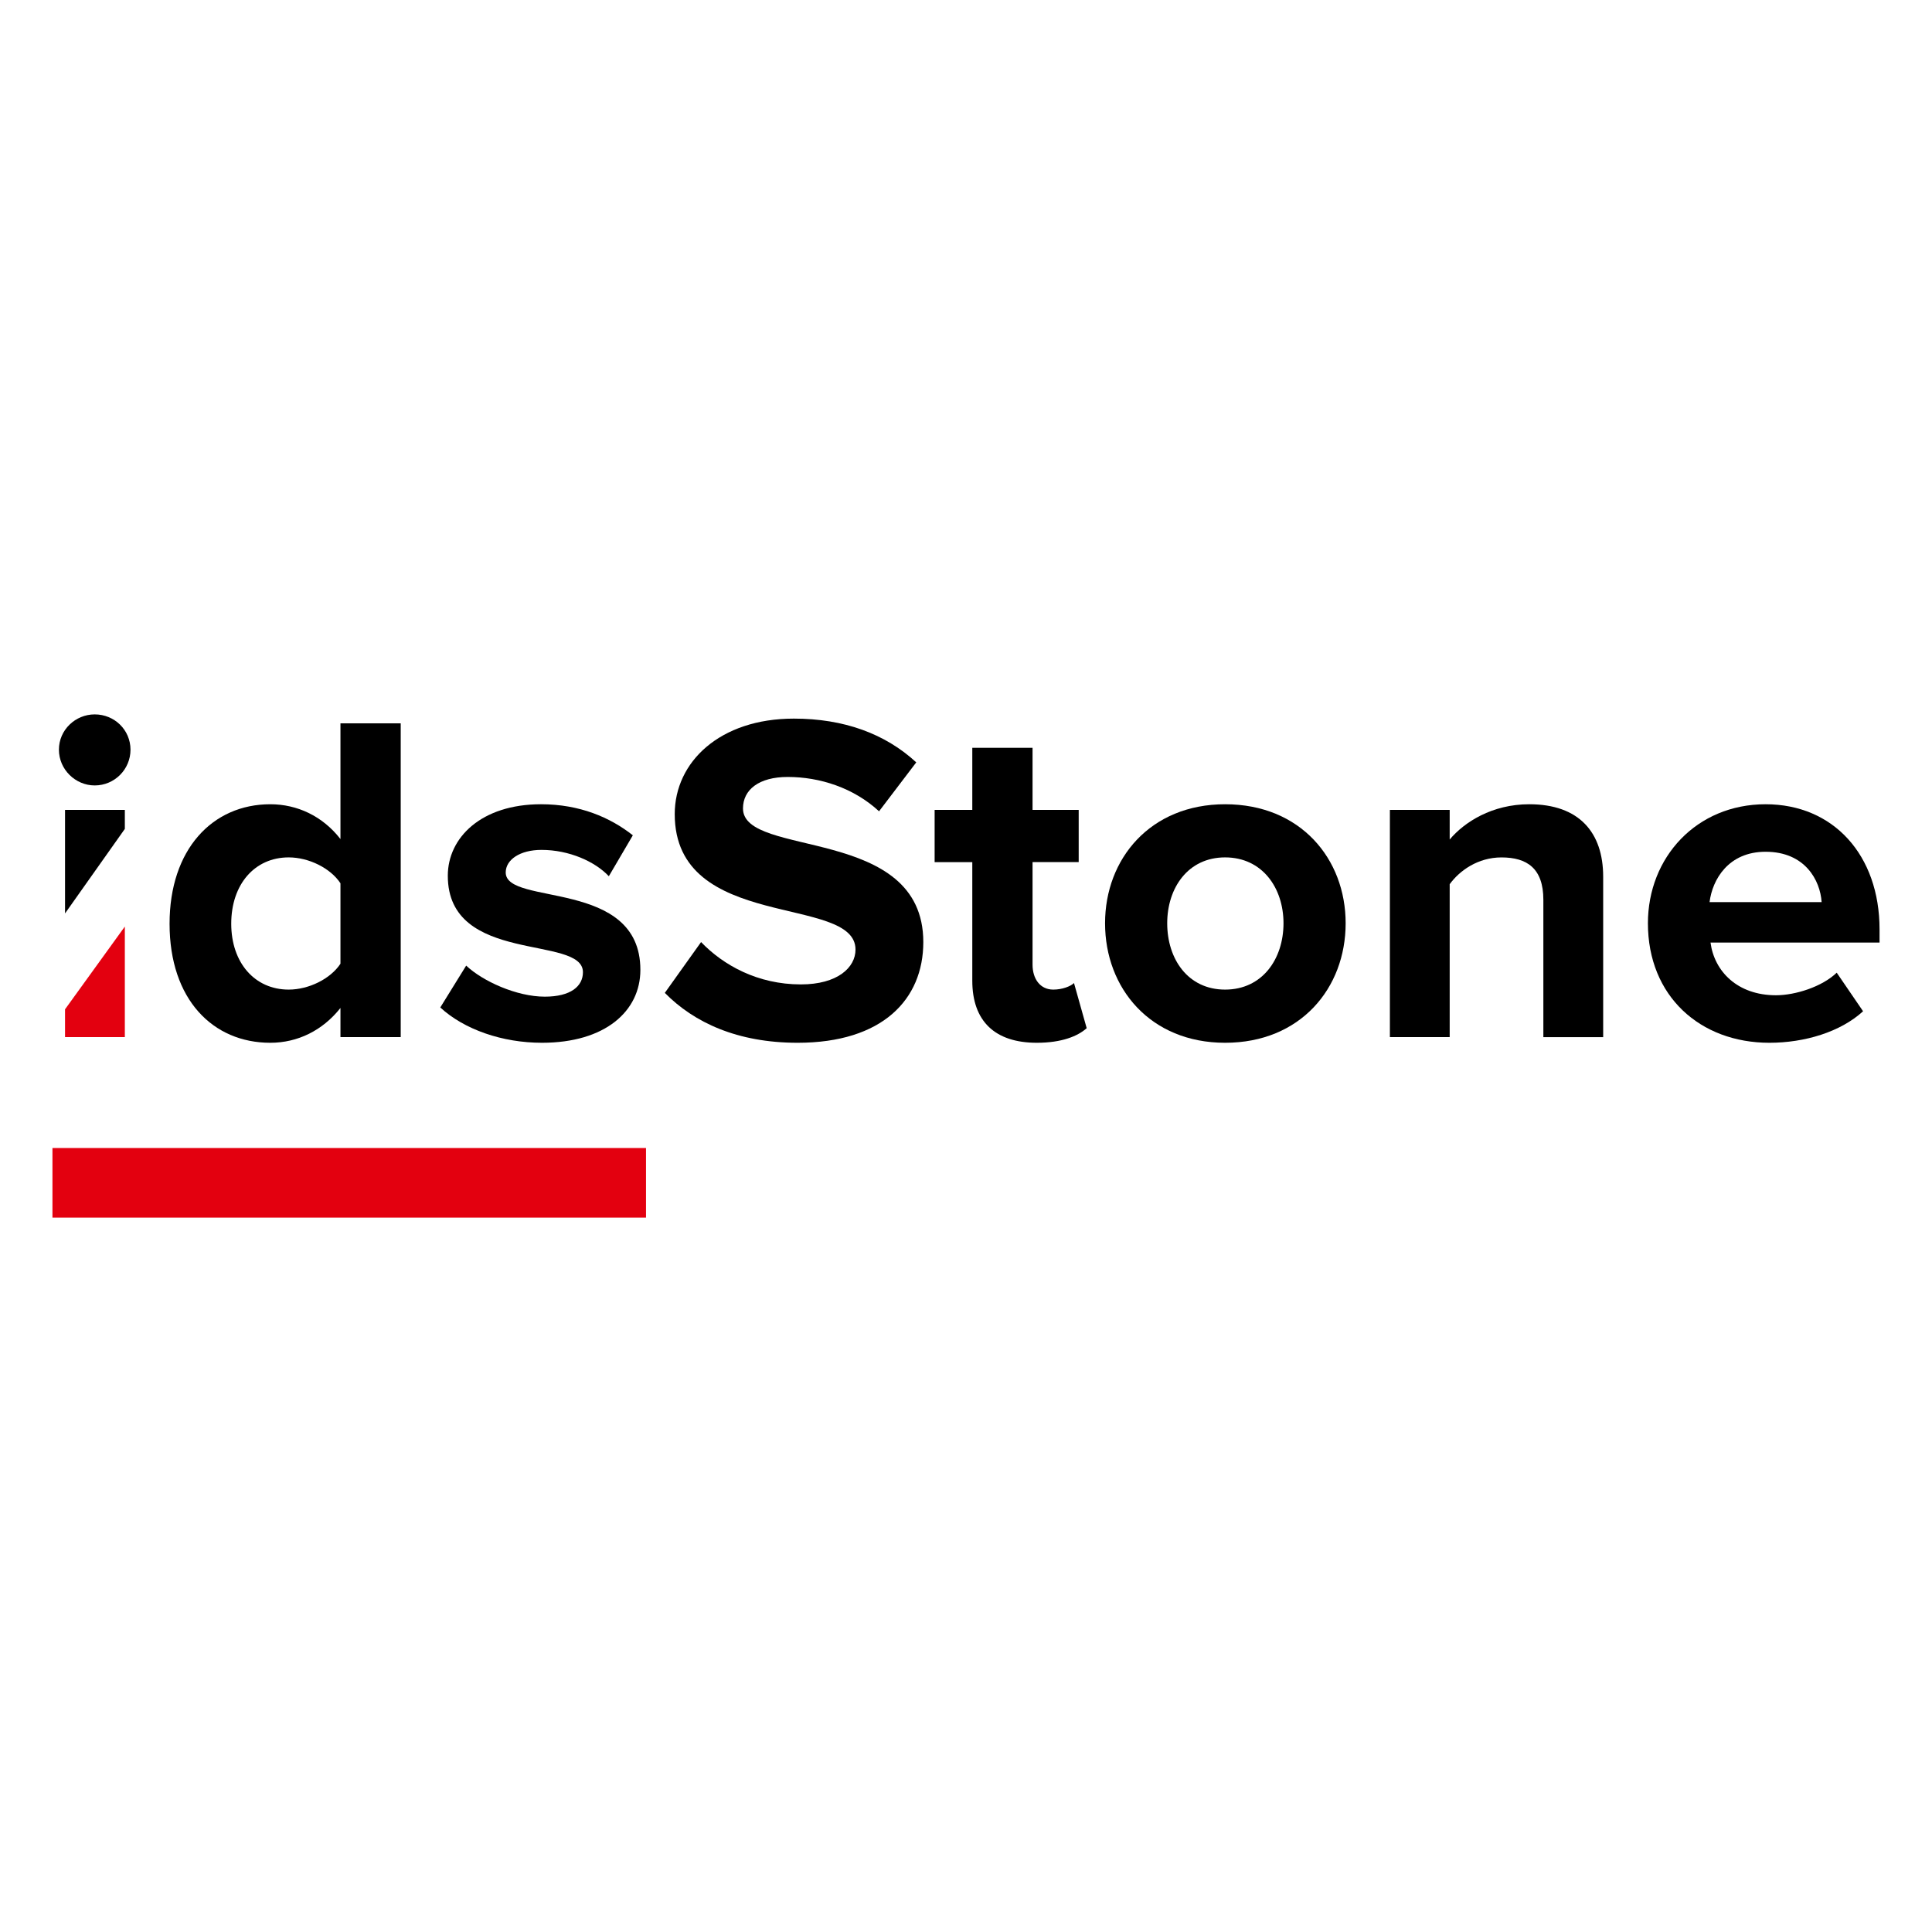
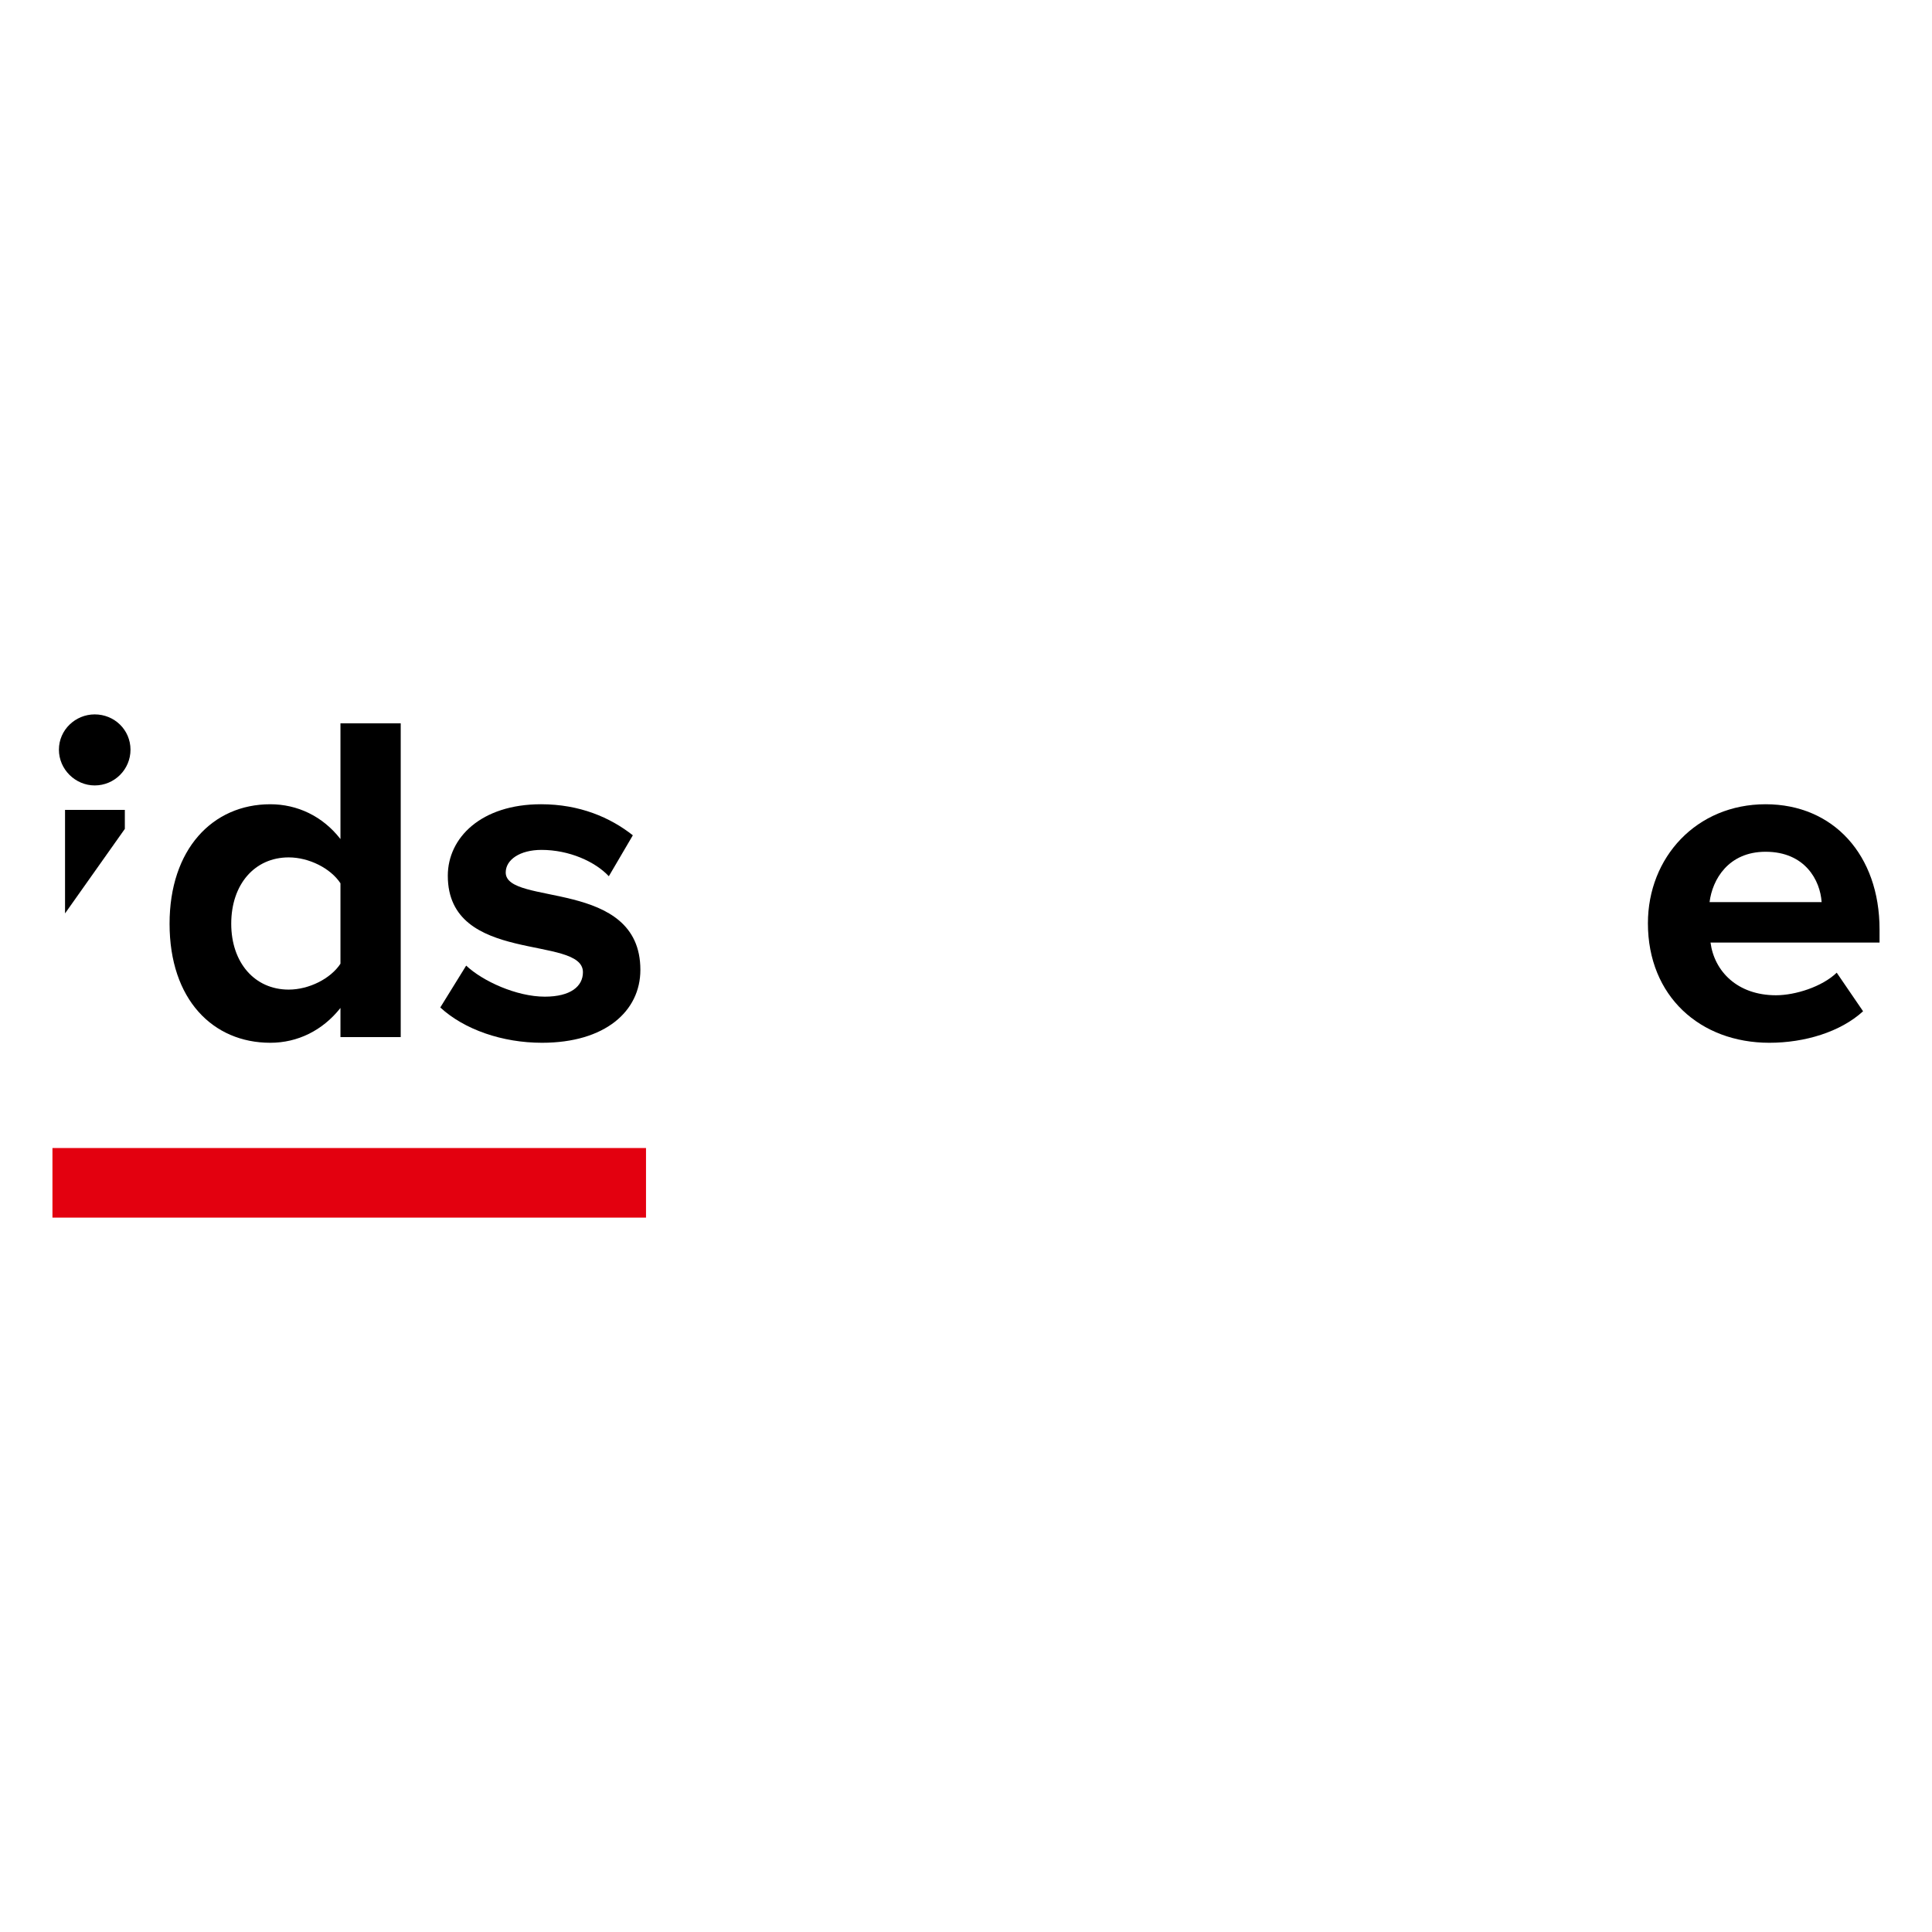
<svg xmlns="http://www.w3.org/2000/svg" xml:space="preserve" width="2600px" height="2600px" version="1.1" style="shape-rendering:geometricPrecision; text-rendering:geometricPrecision; image-rendering:optimizeQuality; fill-rule:evenodd; clip-rule:evenodd" viewBox="0 0 2600 2600">
  <defs>
    <style type="text/css">
   
    .fil0 {fill:black}
    .fil1 {fill:#E3000F}
    .fil2 {fill:#E3000F;fill-rule:nonzero}
   
  </style>
  </defs>
  <g id="Слой_x0020_1">
    <g id="idsstone_x0020_logo.svg">
      <path class="fil0" d="M127.45 1057c26.62,0 48.17,-21.54 48.17,-48.13 -0.04,-26.6 -21.55,-47.48 -48.17,-47.48 -26,0 -48.16,20.88 -48.16,47.48 0,26.59 22.16,48.13 48.16,48.13zm40.55 58.49l0 -25.56 -80.48 0 0 139.3 80.48 -113.74z" />
-       <path class="fil0" d="M539.27 1395.7l0 -422.29 -81.09 0 0 155.76c-24.07,-31 -58.31,-46.85 -94.41,-46.85 -77.92,0 -135.57,60.77 -135.57,160.83 0,101.94 58.3,160.17 135.57,160.17 36.76,0 70.34,-16.47 94.41,-46.86l0 39.24 81.09 0zm-150.78 -63.94c-45.61,0 -77.3,-36.07 -77.3,-88.65 0,-53.19 31.69,-89.27 77.3,-89.27 27.24,0 56.38,14.58 69.69,34.84l0 108.25c-13.31,20.26 -42.45,34.83 -69.69,34.83z" />
+       <path class="fil0" d="M539.27 1395.7l0 -422.29 -81.09 0 0 155.76c-24.07,-31 -58.31,-46.85 -94.41,-46.85 -77.92,0 -135.57,60.77 -135.57,160.83 0,101.94 58.3,160.17 135.57,160.17 36.76,0 70.34,-16.47 94.41,-46.86l0 39.24 81.09 0zm-150.78 -63.94c-45.61,0 -77.3,-36.07 -77.3,-88.65 0,-53.19 31.69,-89.27 77.3,-89.27 27.24,0 56.38,14.58 69.69,34.84l0 108.25c-13.31,20.26 -42.45,34.83 -69.69,34.83" />
      <path class="fil0" d="M729.36 1403.32c84.88,0 132.43,-42.41 132.43,-98.13 0,-123.44 -181.22,-85.47 -181.22,-131.05 0,-17.09 19,-30.39 48.16,-30.39 37.38,0 72.24,15.81 90.61,35.45l32.31 -55.09c-30.41,-24.05 -71.61,-41.79 -123.54,-41.79 -80.47,0 -125.47,44.96 -125.47,96.23 0,120.27 181.85,79.13 181.85,129.78 0,18.99 -16.48,32.94 -51.31,32.94 -38.03,0 -83.65,-20.88 -105.82,-41.79l-34.85 56.33c32.3,29.77 83.61,47.51 136.85,47.51z" />
-       <path class="fil0" d="M1073.39 1403.32c114.06,0 169.16,-58.26 169.16,-135.5 0,-157.66 -242.67,-112.7 -242.67,-179.82 0,-25.32 21.55,-42.41 60.2,-42.41 43.1,0 88.71,14.58 122.92,46.21l50.06 -65.84c-41.82,-38.63 -97.57,-58.89 -164.74,-58.89 -99.47,0 -160.29,58.26 -160.29,128.51 0,158.9 243.28,107.64 243.28,182.33 0,24.05 -24.07,46.86 -73.51,46.86 -58.3,0 -104.54,-25.95 -134.32,-56.99l-48.79 68.39c39.3,39.9 97.61,67.15 178.7,67.15z" />
-       <path class="fil0" d="M1395.26 1403.32c33.58,0 55.13,-8.86 67.16,-19.64l-17.1 -60.77c-4.45,4.44 -15.83,8.85 -27.86,8.85 -17.76,0 -27.9,-14.57 -27.9,-33.56l0 -138.02 62.1 0 0 -70.28 -62.1 0 0 -83.55 -81.09 0 0 83.58 -50.69 0 0 70.29 50.69 0 0 159.55c0,54.4 30.41,83.55 86.79,83.55z" />
-       <path class="fil0" d="M1648.7 1403.32c101.38,0 162.21,-73.46 162.21,-160.83 0,-86.75 -60.83,-160.17 -162.21,-160.17 -100.73,0 -161.56,73.45 -161.56,160.17 0,87.37 60.83,160.83 161.56,160.83zm0 -71.56c-50.06,0 -77.92,-41.14 -77.92,-89.27 0,-47.48 27.89,-88.65 77.92,-88.65 50.08,0 78.58,41.14 78.58,88.65 -0.03,48.13 -28.54,89.27 -78.58,89.27z" />
-       <path class="fil0" d="M2157.48 1179.82c0,-59.5 -32.3,-97.5 -99.46,-97.5 -50.07,0 -87.45,24.05 -107.1,47.48l0 -39.9 -80.47 0 0 305.8 80.47 0 0 -205.75c13.31,-18.36 38.03,-36.07 69.68,-36.07 34.21,0 56.38,14.57 56.38,56.98l0 184.88 80.5 0 0 -215.92z" />
      <path class="fil0" d="M2381.16 1403.32c47.5,0 95.67,-14.57 126.08,-42.41l-35.47 -51.92c-19.66,18.98 -55.75,30.38 -81.76,30.38 -51.96,0 -82.98,-32.28 -88.06,-70.9l227.46 0 0 -17.74c0,-100.02 -62.09,-168.41 -153.33,-168.41 -93.12,0 -158.39,71.56 -158.39,160.17 0,98.12 70.3,160.83 163.47,160.83zm70.3 -189.32l-150.81 0c3.79,-30.39 25.34,-67.74 75.4,-67.74 53.24,0 73.52,38.63 75.41,67.74z" />
-       <polygon class="fil1" points="168,1395.7 168,1246.9 87.52,1358.29 87.52,1395.7 " />
      <polygon class="fil2" points="869.37,1544.96 70.59,1544.96 70.59,1638.61 869.37,1638.61 " />
    </g>
  </g>
</svg>